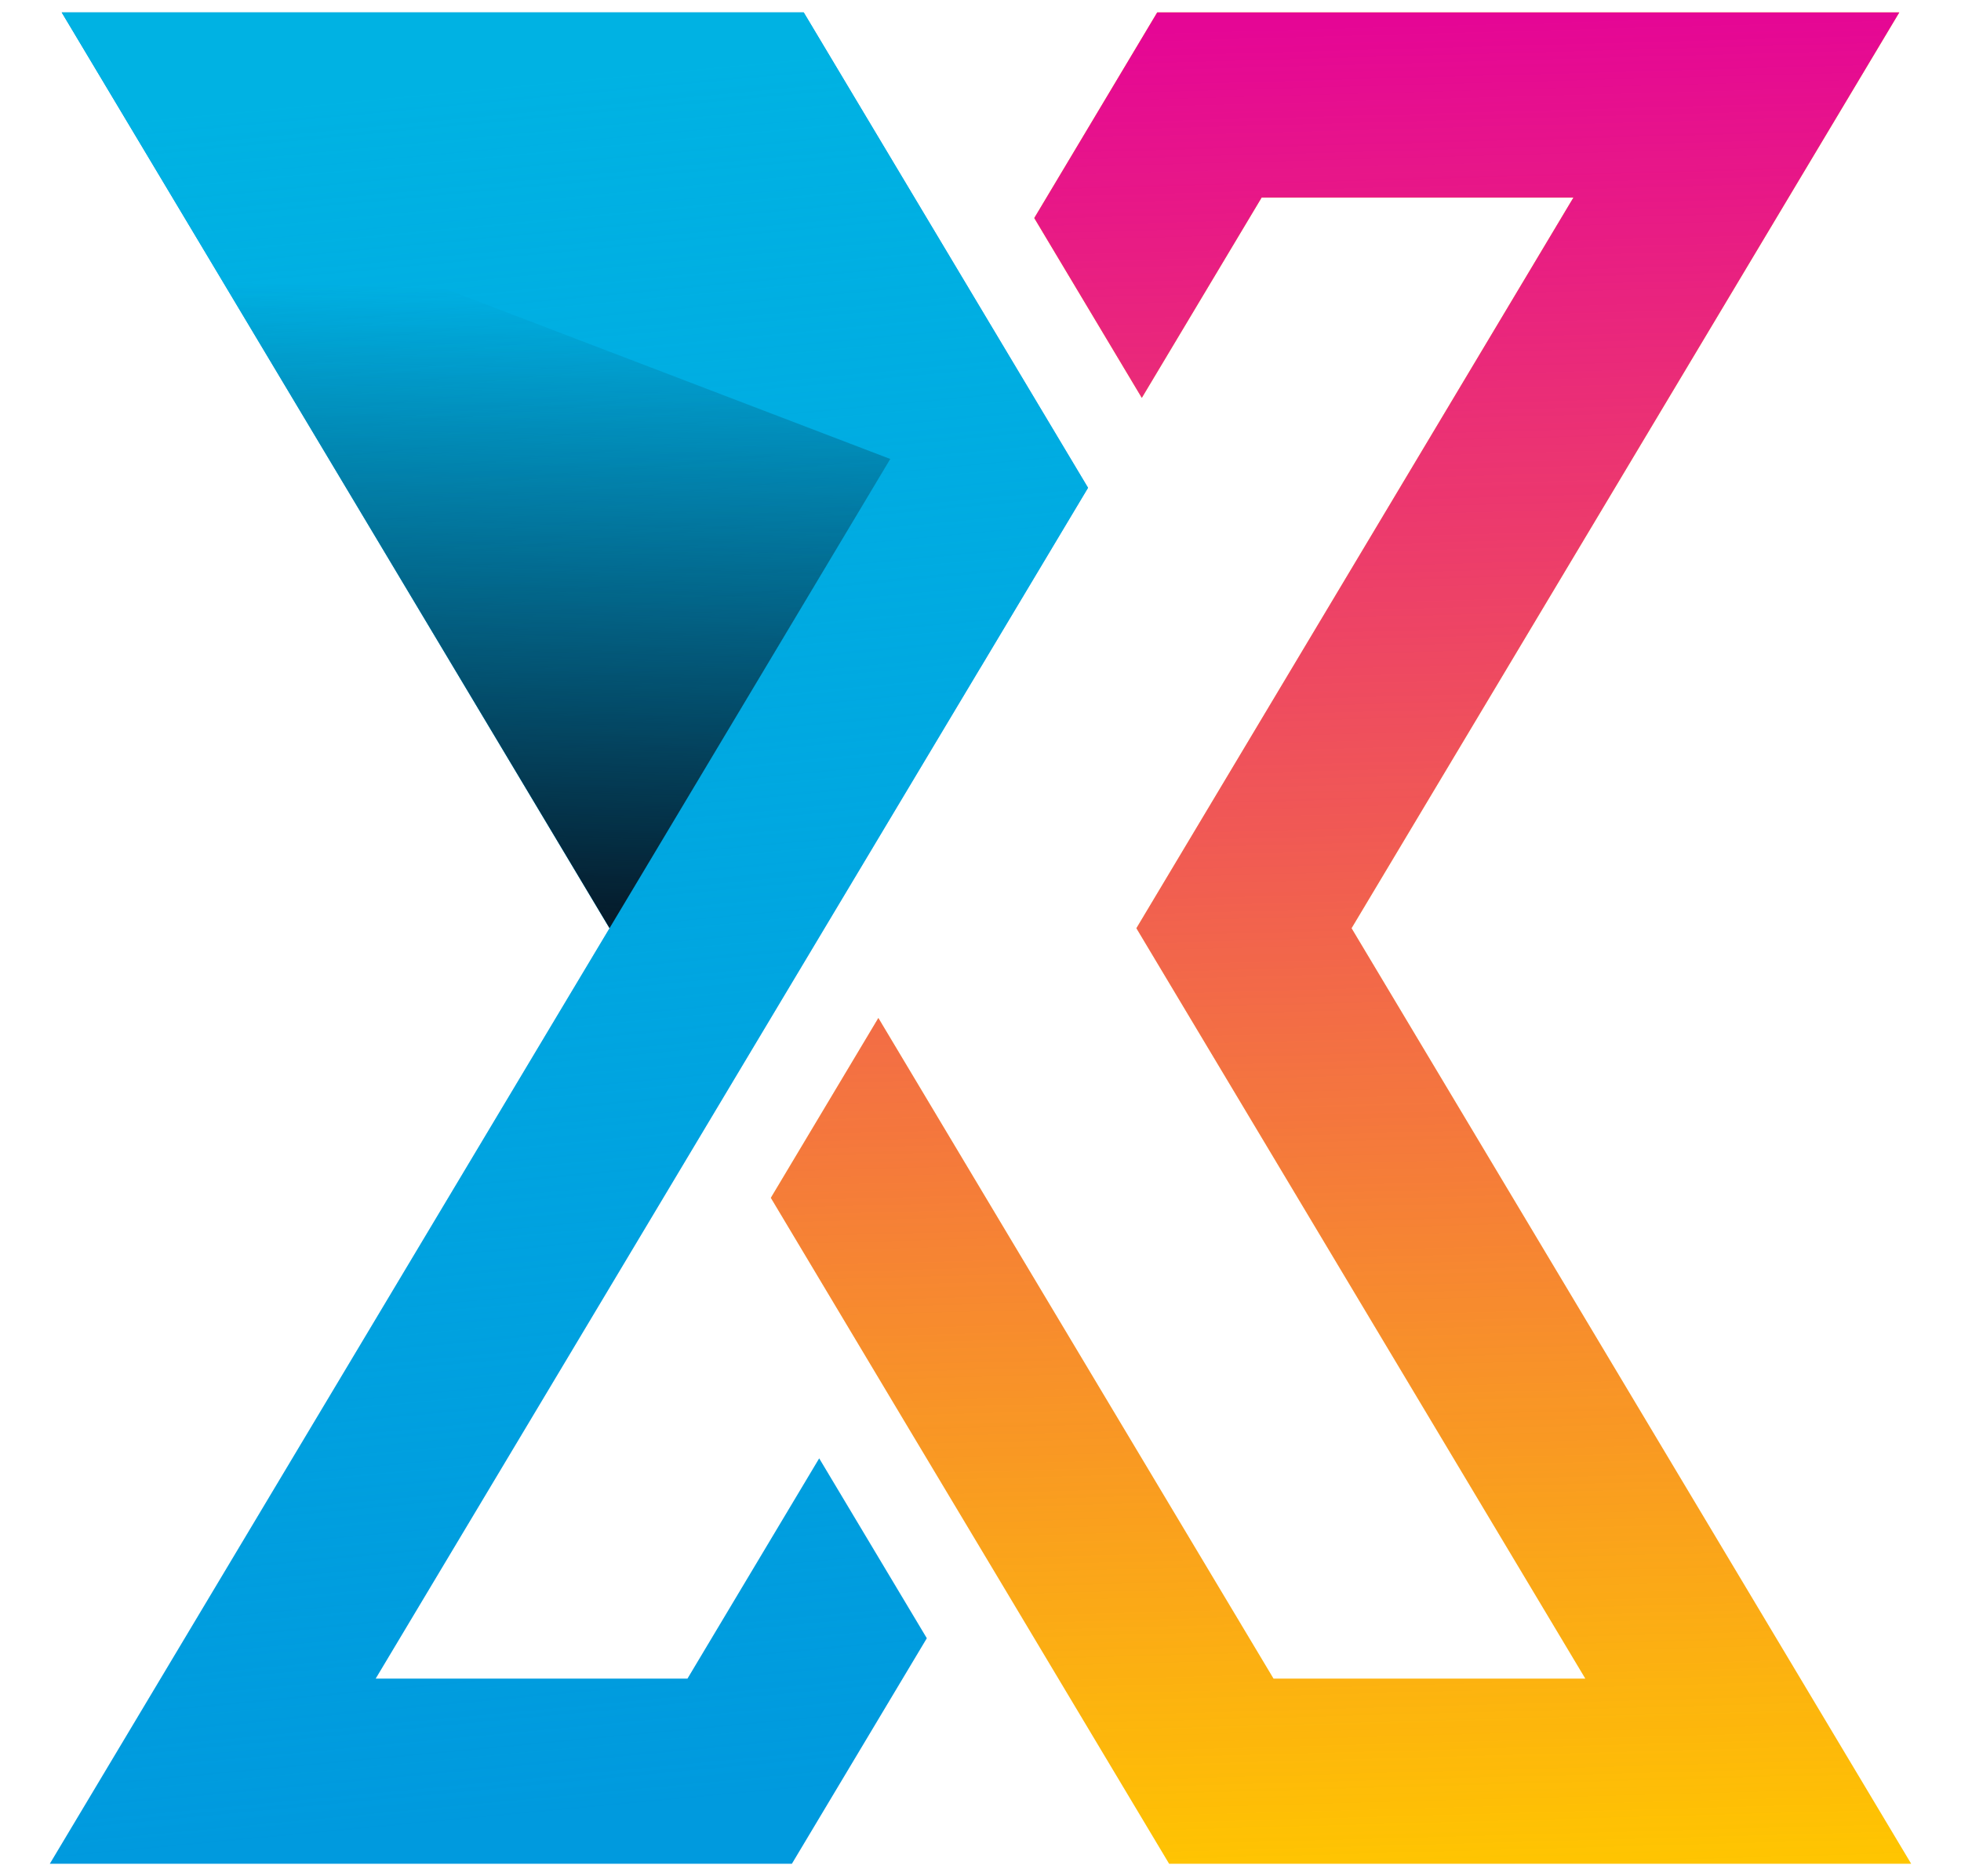
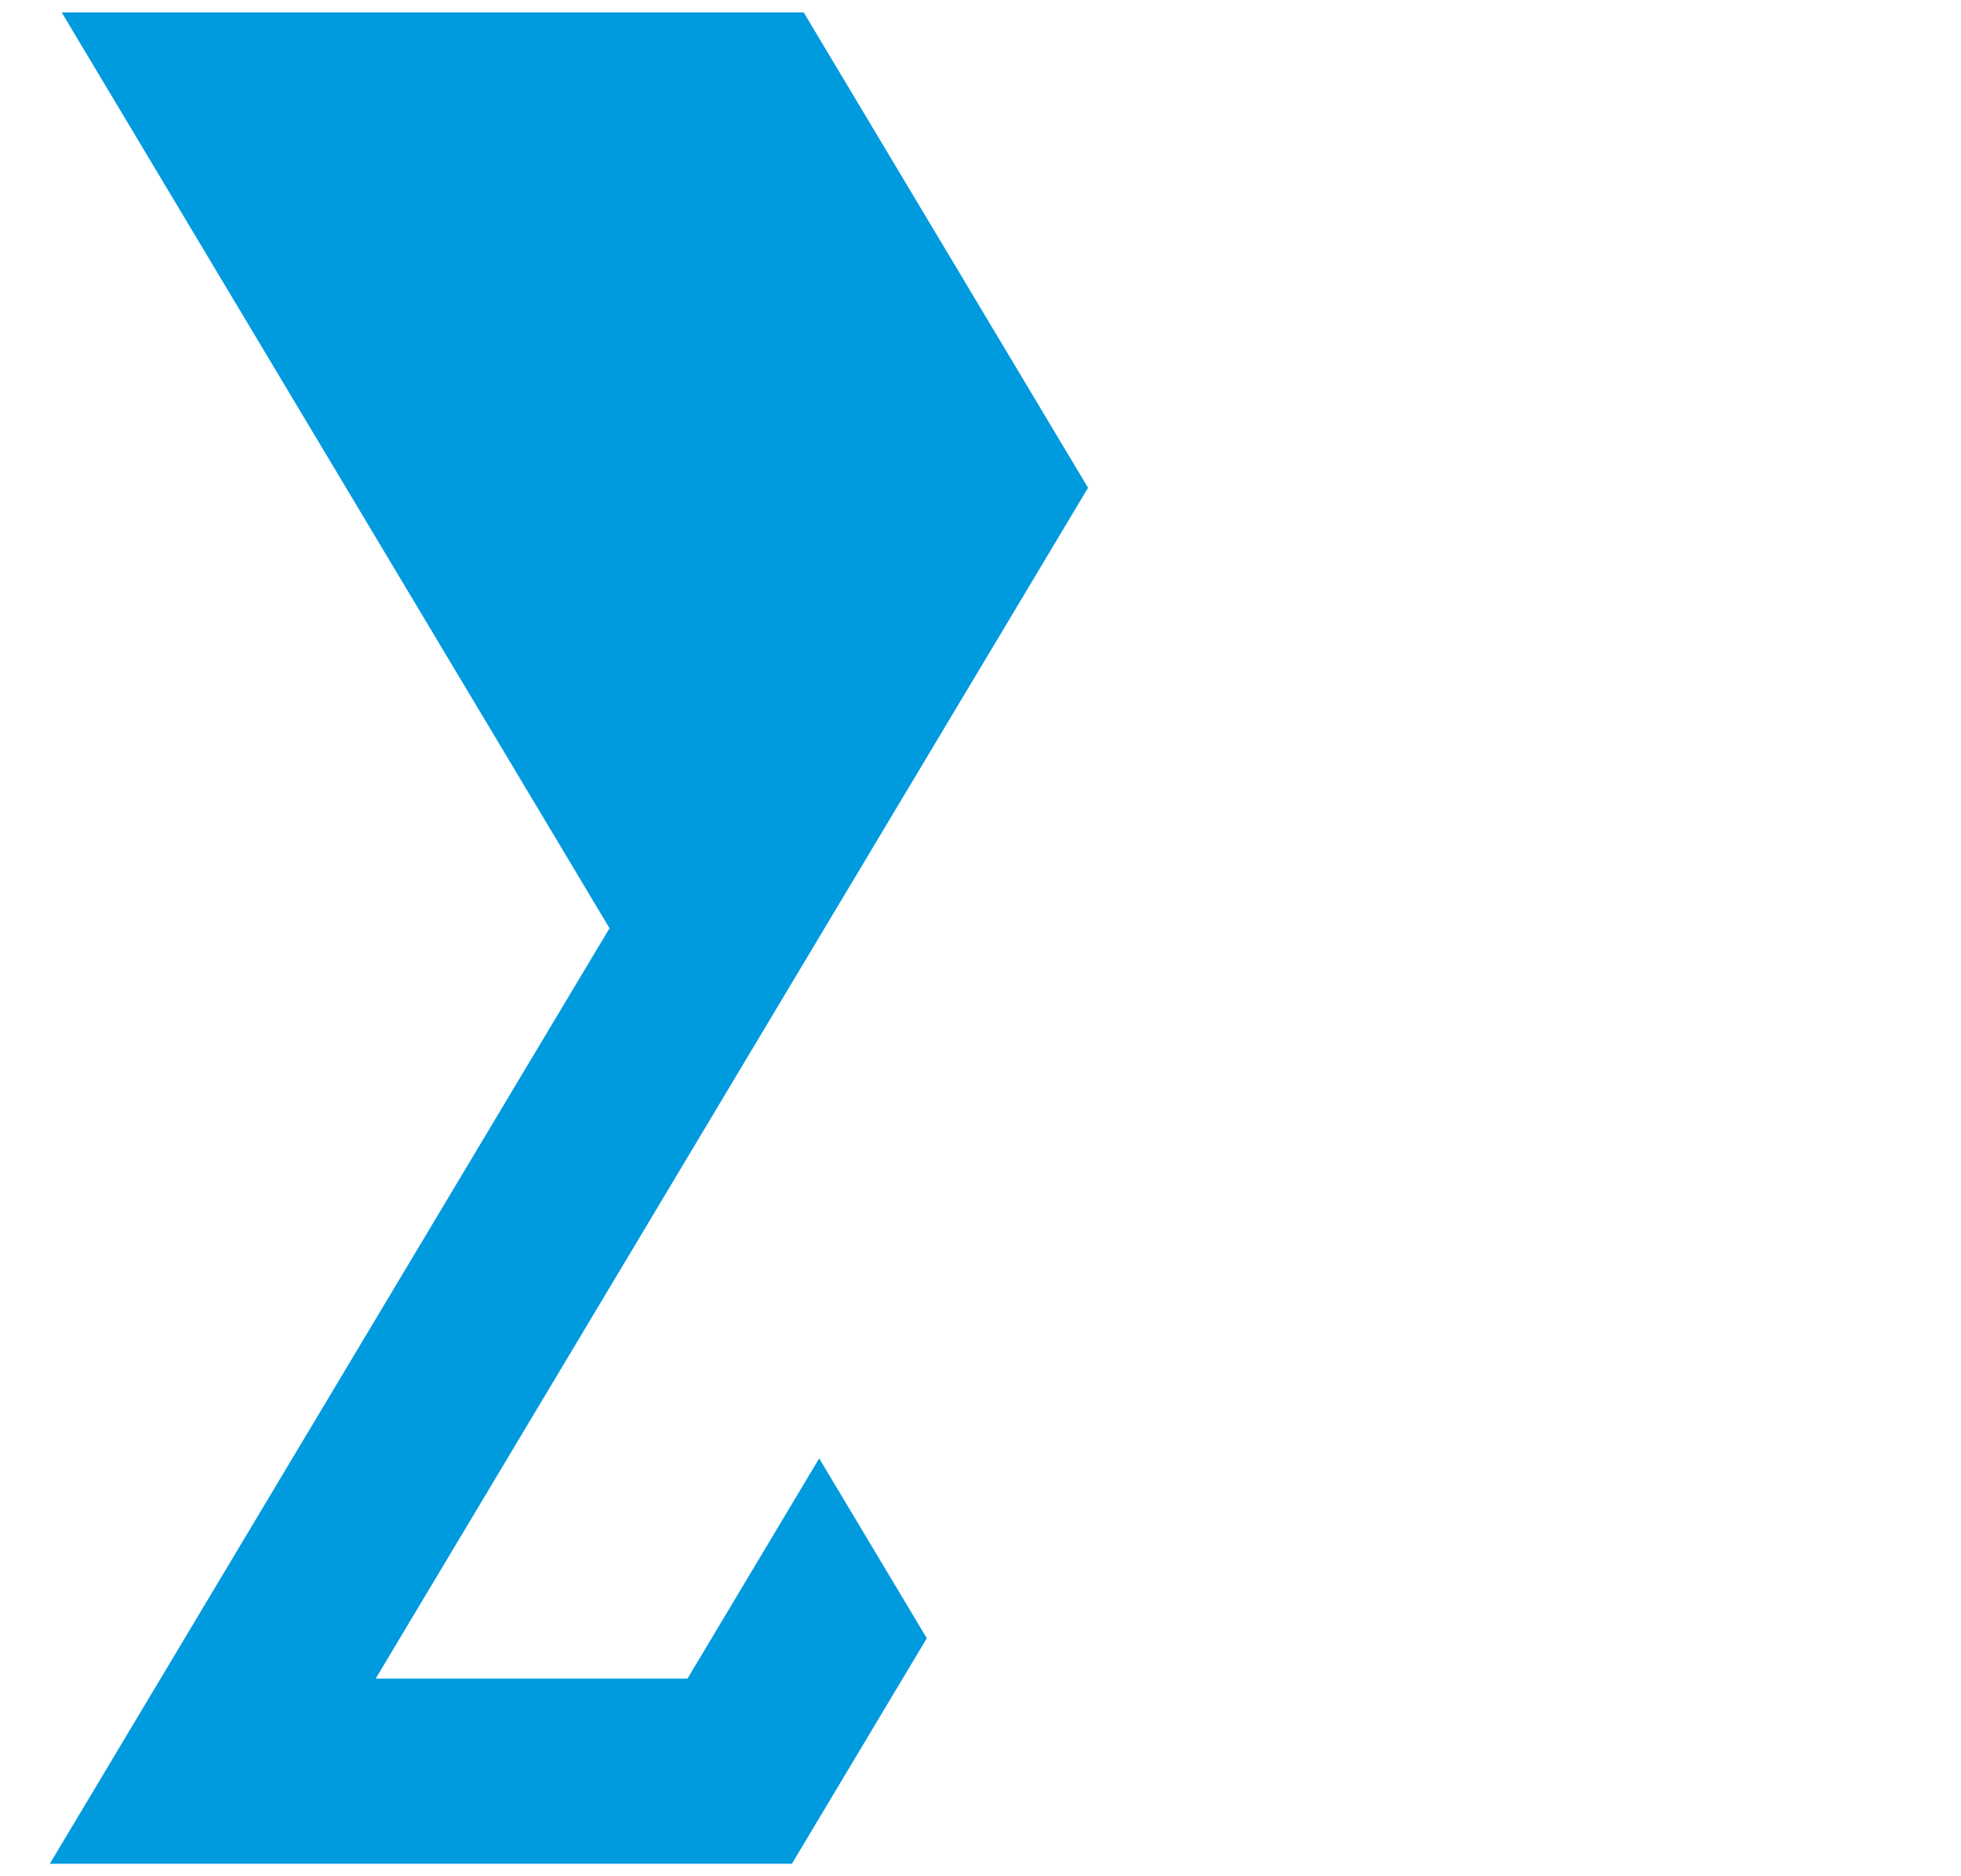
<svg xmlns="http://www.w3.org/2000/svg" id="a" viewBox="0 0 580 555">
  <defs>
    <style>.f{fill:#009ade;}.f,.g,.h,.i,.j{fill-rule:evenodd;}.g{fill:url(#c);}.h{fill:url(#b);}.i{fill:url(#e);}.j{fill:url(#d);}</style>
    <linearGradient id="b" x1="185.74" y1="534.51" x2="138.14" y2="25.9" gradientTransform="matrix(1, 0, 0, 1, 0, 0)" gradientUnits="userSpaceOnUse">
      <stop offset="0" stop-color="#00b2e3" stop-opacity="0" />
      <stop offset="1" stop-color="#00b2e3" />
    </linearGradient>
    <linearGradient id="c" x1="405.3" y1="555.76" x2="390.13" y2="7.61" gradientTransform="matrix(1, 0, 0, 1, 0, 0)" gradientUnits="userSpaceOnUse">
      <stop offset="0" stop-color="#ffc600" />
      <stop offset="1" stop-color="#ffc600" />
    </linearGradient>
    <linearGradient id="d" x1="405.3" y1="555.76" x2="390.13" y2="7.61" gradientTransform="matrix(1, 0, 0, 1, 0, 0)" gradientUnits="userSpaceOnUse">
      <stop offset="0" stop-color="#e50695" stop-opacity="0" />
      <stop offset="1" stop-color="#e50695" />
    </linearGradient>
    <linearGradient id="e" x1="155.92" y1="85.72" x2="150.87" y2="270.3" gradientTransform="matrix(1, 0, 0, 1, 0, 0)" gradientUnits="userSpaceOnUse">
      <stop offset="0" stop-color="#051c2c" stop-opacity="0" />
      <stop offset="1" stop-color="#051c2c" />
    </linearGradient>
  </defs>
  <polygon class="f" points="18.25 3.67 237.71 3.67 321.81 144.29 290 197.49 290 197.47 219.86 314.73 212.07 327.76 168.54 400.55 168.54 400.55 111.11 496.56 203.33 496.56 242.29 431.41 274.12 484.61 234.21 551.33 234.19 551.33 14.73 551.33 164.37 301.16 164.37 301.16 180.28 274.58 18.25 3.67" />
-   <polygon class="h" points="18.25 3.67 237.71 3.67 321.81 144.29 290 197.49 290 197.47 219.86 314.73 212.07 327.76 168.54 400.55 168.54 400.55 111.11 496.56 203.33 496.56 242.29 431.41 274.12 484.61 234.21 551.33 234.19 551.33 14.73 551.33 164.37 301.16 164.37 301.16 180.28 274.58 18.25 3.67" />
-   <polygon class="g" points="517.09 551.33 345.79 551.33 313.04 496.56 296.67 469.17 267.81 420.95 267.81 420.95 227.99 354.33 259.79 301.14 299.63 367.77 360.28 469.17 376.67 496.56 376.67 496.56 430.32 496.56 468.89 496.56 336.11 274.58 465.37 58.44 373.15 58.44 337.71 117.69 305.9 64.5 342.27 3.67 561.75 3.67 399.74 274.58 565.27 551.33 517.09 551.33" />
-   <polygon class="j" points="517.09 551.33 345.79 551.33 313.04 496.56 296.67 469.17 267.81 420.95 267.81 420.95 227.99 354.33 259.79 301.14 299.63 367.77 360.28 469.17 376.67 496.56 376.67 496.56 430.32 496.56 468.89 496.56 336.11 274.58 465.37 58.44 373.15 58.44 337.71 117.69 305.9 64.5 342.27 3.67 561.75 3.67 399.74 274.58 565.27 551.33 517.09 551.33" />
-   <polygon class="i" points="48.04 53.47 180.28 274.56 263.31 135.77 48.04 53.47" />
</svg>